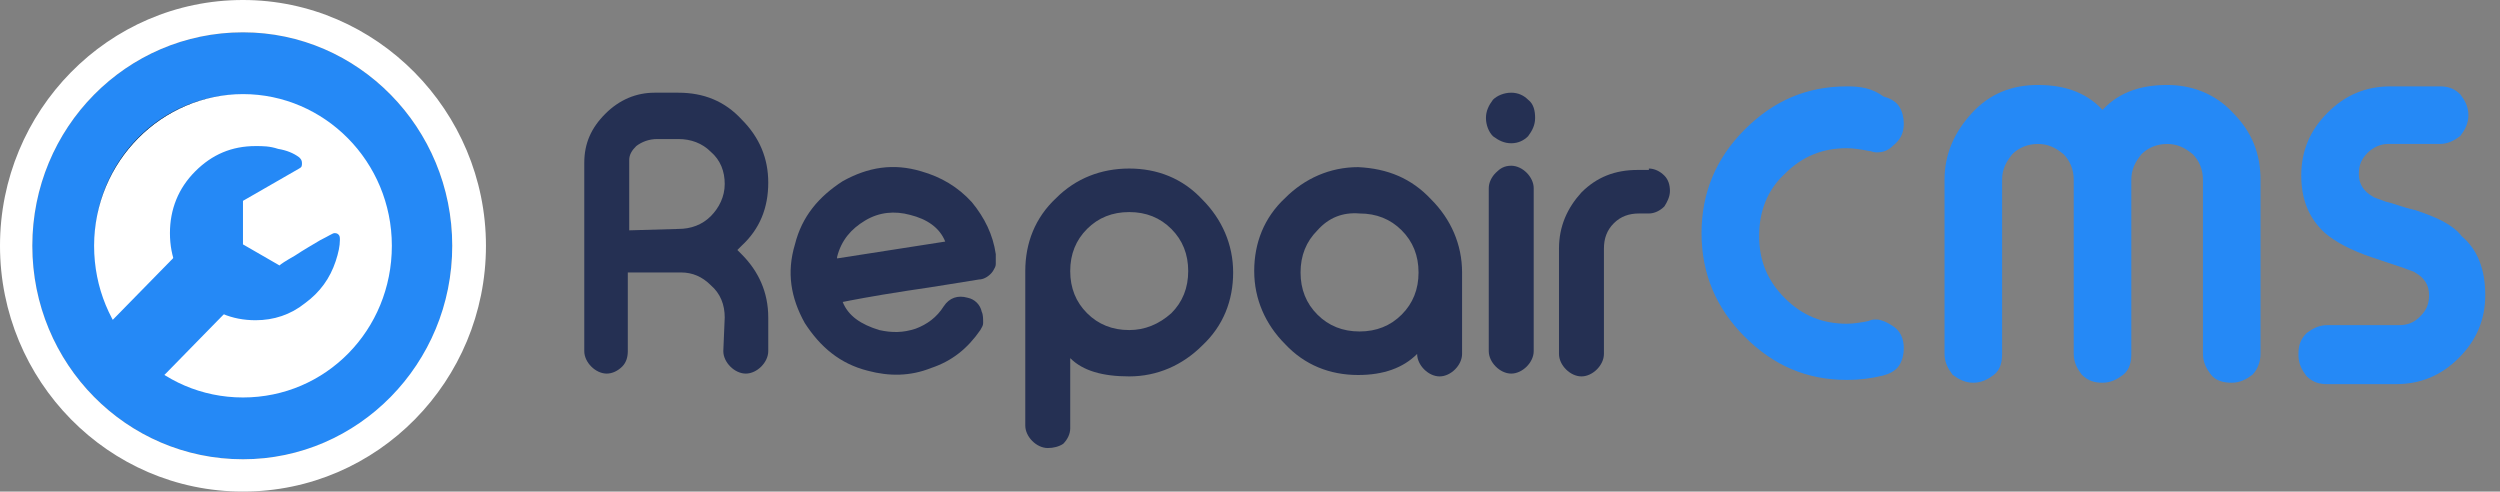
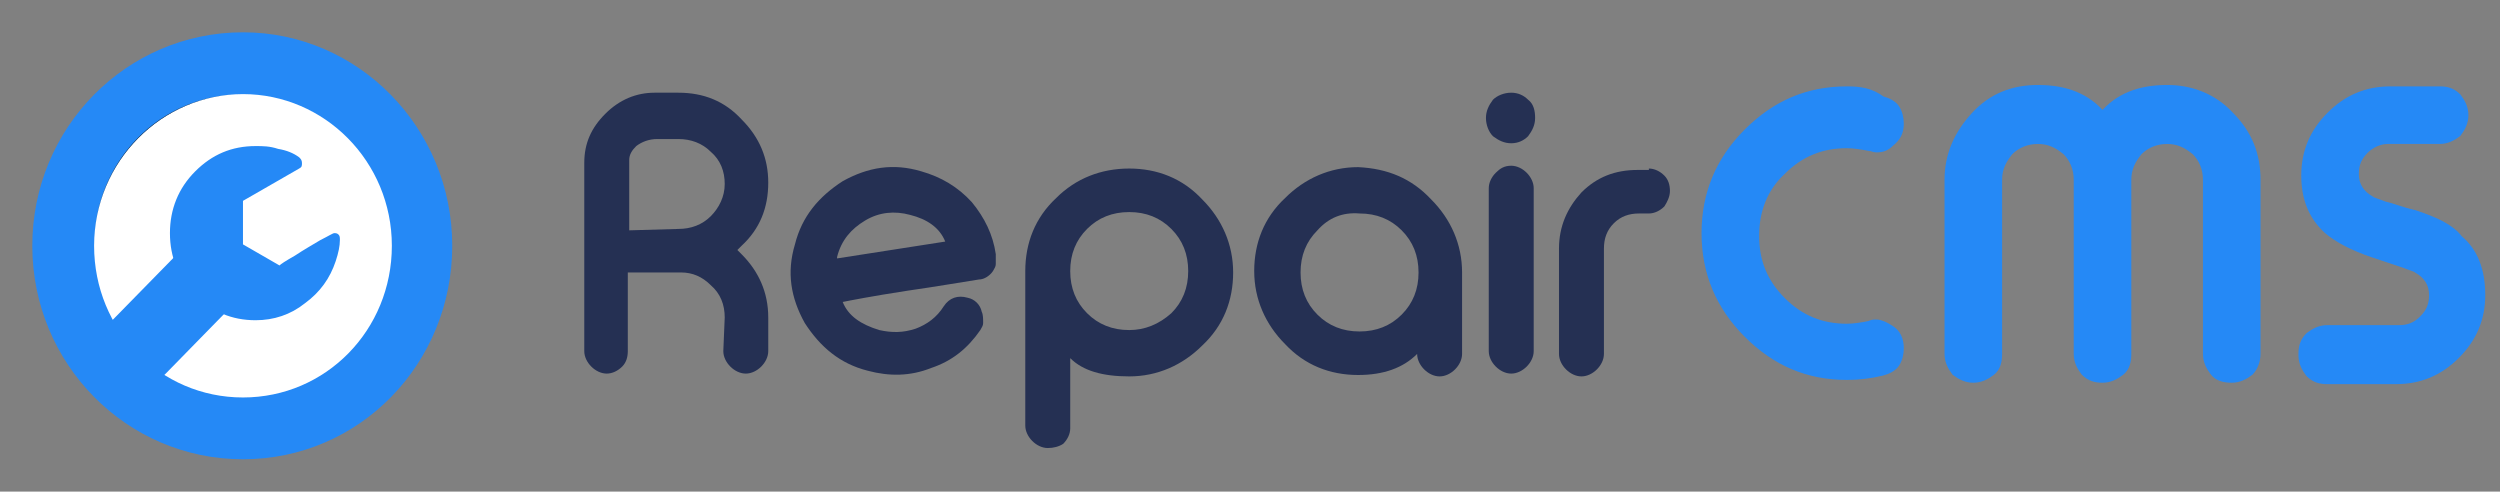
<svg xmlns="http://www.w3.org/2000/svg" id="Ebene_1" x="0px" y="0px" viewBox="0 0 178 35" xml:space="preserve">
  <rect x="0" y="0" width="178" height="35" fill="#808080" stroke="none" />
  <path fill="#253053" d="M51.6,22.6c0-0.9-0.3-1.7-1-2.3c-0.6-0.6-1.3-0.9-2.1-0.9h-3.8V25c0,0.4-0.1,0.8-0.4,1.1  c-0.3,0.3-0.7,0.5-1.1,0.5h0c-0.4,0-0.8-0.2-1.1-0.5c-0.3-0.3-0.5-0.7-0.5-1.1V11.6c0-1.4,0.5-2.5,1.5-3.5c1-1,2.2-1.5,3.5-1.5h1.7  c1.8,0,3.3,0.6,4.5,1.9c1.3,1.3,1.9,2.8,1.9,4.5c0,1.8-0.6,3.3-1.9,4.5l-0.3,0.3l0.3,0.3c1.2,1.2,1.9,2.7,1.9,4.5V25  c0,0.4-0.2,0.8-0.5,1.1c-0.3,0.3-0.7,0.5-1.1,0.5h0c-0.4,0-0.8-0.2-1.1-0.5c-0.3-0.3-0.5-0.7-0.5-1.1L51.6,22.6L51.6,22.6z   M48.3,16.3c0.9,0,1.7-0.3,2.3-0.9c0.6-0.6,1-1.4,1-2.3c0-0.9-0.3-1.7-1-2.3c-0.6-0.6-1.4-0.9-2.3-0.9h-1.5c-0.6,0-1.1,0.2-1.5,0.5  c-0.3,0.3-0.5,0.6-0.5,1c0,0.1,0,0.2,0,0.4v4.6L48.3,16.3L48.3,16.3z" />
  <path fill="#253053" d="M70.9,18.1c0,0.2,0,0.5,0,0.7c0,0.2-0.1,0.3-0.2,0.5c-0.2,0.3-0.6,0.6-1,0.6c-1.3,0.2-3,0.5-5.1,0.8  c-2.6,0.4-4.1,0.7-4.6,0.8c0.4,1,1.3,1.6,2.6,2c0.9,0.2,1.7,0.2,2.6-0.1c0.8-0.3,1.5-0.8,2-1.6c0.4-0.6,1-0.8,1.7-0.6  c0.5,0.1,0.9,0.5,1,1C70,22.4,70,22.7,70,23c0,0.2-0.1,0.3-0.2,0.5c-0.9,1.3-2,2.2-3.5,2.7c-1.5,0.6-3,0.6-4.5,0.2  c-2-0.5-3.4-1.7-4.5-3.4c-1-1.8-1.3-3.6-0.7-5.6c0.5-2,1.7-3.4,3.4-4.5c1.8-1,3.6-1.3,5.6-0.7c1.4,0.4,2.6,1.1,3.6,2.2  C70.1,15.5,70.7,16.7,70.9,18.1z M64.8,15.3c-1.1-0.3-2.2-0.2-3.2,0.4c-1,0.6-1.7,1.4-2,2.6l0,0.1l7.7-1.2  C66.9,16.2,66,15.6,64.8,15.3z" />
  <path fill="#253053" d="M74.6,31.9c-0.4,0-0.8-0.2-1.1-0.5c-0.3-0.3-0.5-0.7-0.5-1.1V19.3c0-2,0.7-3.8,2.2-5.2  c1.4-1.4,3.2-2.1,5.2-2.1c2,0,3.8,0.7,5.2,2.2c1.4,1.4,2.2,3.2,2.2,5.2c0,2-0.7,3.8-2.2,5.2c-1.4,1.4-3.2,2.2-5.2,2.2  c-1.9,0-3.3-0.4-4.2-1.3v5c0,0.4-0.2,0.8-0.5,1.1C75.4,31.8,75,31.9,74.6,31.9L74.6,31.9L74.6,31.9z M83.4,22.3  c0.8-0.8,1.2-1.8,1.2-3c0-1.2-0.4-2.2-1.2-3c-0.8-0.8-1.8-1.2-3-1.2c-1.2,0-2.2,0.4-3,1.2c-0.8,0.8-1.2,1.8-1.2,3  c0,1.2,0.4,2.2,1.2,3c0.8,0.8,1.8,1.2,3,1.2C81.5,23.5,82.5,23.1,83.4,22.3z" />
  <path fill="#253053" d="M101.9,14.2c1.4,1.4,2.2,3.2,2.2,5.2v5.8c0,0.4-0.2,0.8-0.5,1.1c-0.3,0.3-0.7,0.5-1.1,0.5h0  c-0.4,0-0.8-0.2-1.1-0.5c-0.3-0.3-0.5-0.7-0.5-1.1c-1,1-2.4,1.5-4.2,1.5c-2,0-3.8-0.7-5.2-2.2c-1.4-1.4-2.2-3.2-2.2-5.2  c0-2,0.7-3.8,2.2-5.2c1.4-1.4,3.2-2.2,5.2-2.2C98.8,12,100.5,12.7,101.9,14.2z M93.8,16.4c-0.8,0.8-1.2,1.8-1.2,3  c0,1.2,0.4,2.2,1.2,3c0.8,0.8,1.8,1.2,3,1.2c1.2,0,2.2-0.4,3-1.2c0.8-0.8,1.2-1.8,1.2-3c0-1.2-0.4-2.2-1.2-3c-0.8-0.8-1.8-1.2-3-1.2  C95.6,15.1,94.6,15.5,93.8,16.4z" />
  <path fill="#253053" d="M107.6,10.2c-0.5,0-0.9-0.2-1.3-0.5c-0.3-0.3-0.5-0.8-0.5-1.3c0-0.5,0.2-0.9,0.5-1.3  c0.3-0.3,0.8-0.5,1.3-0.5c0.5,0,0.9,0.2,1.2,0.5c0.4,0.3,0.5,0.8,0.5,1.3c0,0.5-0.2,0.9-0.5,1.3C108.5,10,108.1,10.2,107.6,10.2z   M107.6,11.8c0.4,0,0.8,0.2,1.1,0.5c0.3,0.3,0.5,0.7,0.5,1.1V25c0,0.4-0.2,0.8-0.5,1.1c-0.3,0.3-0.7,0.5-1.1,0.5h0  c-0.4,0-0.8-0.2-1.1-0.5c-0.3-0.3-0.5-0.7-0.5-1.1V13.4c0-0.4,0.2-0.8,0.5-1.1C106.8,12,107.1,11.8,107.6,11.8L107.6,11.8  L107.6,11.8z" />
  <path fill="#253053" d="M117.4,12c0.4,0,0.8,0.2,1.1,0.5c0.3,0.3,0.4,0.7,0.4,1.1v0c0,0.4-0.2,0.8-0.4,1.1c-0.3,0.3-0.7,0.5-1.1,0.5  h-0.7c-0.7,0-1.3,0.2-1.8,0.7c-0.5,0.5-0.7,1.1-0.7,1.8v7.5c0,0.4-0.2,0.8-0.5,1.1c-0.3,0.3-0.7,0.5-1.1,0.5h0  c-0.4,0-0.8-0.2-1.1-0.5c-0.3-0.3-0.5-0.7-0.5-1.1v-7.5c0-1.6,0.6-2.9,1.6-4c1.1-1.1,2.4-1.6,4-1.6H117.4z" />
  <path fill="#2589F6" stroke="#2589F6" stroke-width="0.5" d="M131.5,6.4c-2.8,0-5.1,1-7.1,3c-2,2-3,4.4-3,7.2s1,5.2,3,7.2  c2,2,4.3,3,7.1,3c0.8,0,1.7-0.1,2.5-0.3l0,0c0.4-0.1,0.8-0.3,1-0.6c0.2-0.3,0.3-0.7,0.3-1.1v0c0-0.6-0.2-1.1-0.7-1.4  c-0.3-0.2-0.7-0.4-1-0.4c-0.2,0-0.3,0-0.5,0.1l0,0c-0.5,0.1-1.1,0.2-1.6,0.2c-1.8,0-3.3-0.6-4.6-1.9c-1.3-1.3-1.9-2.8-1.9-4.6  s0.6-3.4,1.9-4.6c1.3-1.3,2.8-1.9,4.6-1.9c0.5,0,1.1,0.1,1.6,0.2l0,0l0,0c0.2,0,0.3,0.1,0.5,0.1c0.4,0,0.7-0.1,1-0.4  c0.5-0.4,0.7-0.8,0.7-1.4v0c0-0.4-0.1-0.8-0.3-1.1c-0.2-0.3-0.6-0.5-1-0.6v0l0,0C133.2,6.5,132.4,6.4,131.5,6.4z M131.5,6.4  L131.5,6.4l0,0.2L131.5,6.4C131.5,6.4,131.5,6.4,131.5,6.4z" />
  <path fill="#2589F6" stroke="#2589F6" stroke-width="0.5" d="M140.5,27c0.5,0,0.9-0.2,1.3-0.5c0.4-0.3,0.5-0.8,0.5-1.3V12.8  c0-0.8,0.3-1.4,0.8-2c0.5-0.5,1.2-0.8,2-0.8c0.8,0,1.4,0.3,2,0.8c0.5,0.5,0.8,1.2,0.8,2v12.4c0,0.5,0.2,0.9,0.5,1.3  c0.4,0.4,0.8,0.5,1.3,0.5h0c0.5,0,0.9-0.2,1.3-0.5c0.4-0.3,0.5-0.8,0.5-1.3V12.8c0-0.8,0.3-1.4,0.8-2c0.5-0.5,1.2-0.8,2-0.8  c0.8,0,1.4,0.3,2,0.8c0.5,0.5,0.8,1.2,0.8,2v12.4c0,0.5,0.2,0.9,0.5,1.3c0.3,0.4,0.8,0.5,1.3,0.5h0c0.5,0,0.9-0.2,1.3-0.5  c0.3-0.3,0.5-0.8,0.5-1.3V12.8c0-1.8-0.6-3.3-1.9-4.6c-1.2-1.3-2.8-1.9-4.5-1.9c-2,0-3.5,0.6-4.6,1.9c-1.1-1.3-2.6-1.9-4.6-1.9  c-1.8,0-3.3,0.6-4.5,1.9c-1.2,1.3-1.9,2.8-1.9,4.6v12.4c0,0.5,0.2,0.9,0.5,1.3C139.6,26.8,140,27,140.5,27L140.5,27z" />
  <path fill="#2589F6" stroke="#2589F6" stroke-width="0.5" d="M171.9,15.2L171.9,15.2c-0.9-0.2-1.6-0.5-2.1-0.6  c-0.5-0.2-0.9-0.3-1-0.4c-0.7-0.4-1.1-1-1.1-1.8c0-0.7,0.2-1.2,0.7-1.7c0.4-0.4,1-0.7,1.6-0.7h0.1h3.6c0.5,0,0.9-0.2,1.3-0.5v0l0,0  c0.3-0.4,0.5-0.8,0.5-1.3V8.2c0-0.5-0.2-0.9-0.5-1.3c-0.4-0.4-0.8-0.5-1.3-0.5h-3.5c-1.7,0-3.1,0.6-4.3,1.8l0,0l0,0  c-1.2,1.2-1.8,2.6-1.8,4.3c0,1.6,0.5,2.9,1.6,3.9c0.7,0.6,1.8,1.2,3.3,1.7l0,0l0,0c0.9,0.3,1.5,0.5,2.1,0.7c0.5,0.2,0.9,0.3,1,0.4  c0.7,0.4,1.1,1,1.1,1.8c0,0.7-0.2,1.2-0.7,1.7c-0.5,0.5-1,0.7-1.7,0.7h-5.1c-0.5,0-0.9,0.2-1.3,0.5c-0.4,0.4-0.5,0.8-0.5,1.3v0.1  c0,0.5,0.2,0.9,0.5,1.3c0.4,0.4,0.8,0.5,1.3,0.5h4.9c1.7,0,3.1-0.6,4.3-1.8c1.2-1.2,1.8-2.6,1.8-4.3c0-1.7-0.5-3.1-1.6-4  C174.5,16.2,173.4,15.7,171.9,15.2z" />
  <path fill="#2589F6" d="M17.3,32.7c8.3,0,14.9-6.8,14.9-15.2c0-8.4-6.7-15.2-14.9-15.2C9,2.3,2.3,9.1,2.3,17.5  C2.3,25.9,9,32.7,17.3,32.7z" />
-   <path fill-rule="evenodd" fill="#FFFFFF" d="M34.6,17.5c0,9.6-7.7,17.5-17.3,17.5C7.7,35,0,27.1,0,17.5C0,7.9,7.7,0,17.3,0  C26.8,0,34.6,7.9,34.6,17.5z M32.2,17.5c0,8.4-6.7,15.2-14.9,15.2C9,32.7,2.3,25.9,2.3,17.5C2.3,9.1,9,2.3,17.3,2.3  C25.5,2.3,32.2,9.1,32.2,17.5z" />
  <path fill="#FFFFFF" d="M17.3,28.3c5.9,0,10.6-4.8,10.6-10.8S23.1,6.7,17.3,6.7S6.7,11.5,6.7,17.5S11.4,28.3,17.3,28.3z" />
  <path fill-rule="evenodd" d="M27.9,17.5c0,6-4.8,10.8-10.6,10.8c-5.9,0-10.6-4.8-10.6-10.8c0-6,4.8-10.8,10.6-10.8  C23.1,6.7,27.9,11.5,27.9,17.5z M27.9,17.5c0,6-4.8,10.8-10.6,10.8c-5.9,0-10.6-4.8-10.6-10.8S11.4,6.7,17.3,6.7  C23.1,6.7,27.9,11.5,27.9,17.5z" />
  <path fill="#2589F6" d="M12.8,17.9L8,22.8c-0.3,0.3-0.5,0.8-0.5,1.2c0,0.5,0.2,0.9,0.5,1.2l1.4,1.4c0.4,0.3,0.7,0.5,1.2,0.5  c0.5,0,0.9-0.2,1.2-0.5l4.6-4.7c-0.9-0.4-1.4-1.1-2.1-1.8C13.7,19.5,13.2,18.8,12.8,17.9z" />
  <path fill="#2589F6" d="M24.1,16.7c-0.1-0.1-0.2-0.1-0.3-0.1c-0.1,0-0.4,0.2-1,0.5c-0.5,0.3-1.2,0.7-1.8,1.1c-0.7,0.4-1,0.6-1.1,0.7  l-2.6-1.5v-3.1l4-2.3c0.2-0.1,0.2-0.2,0.2-0.4c0-0.2-0.1-0.3-0.2-0.4c-0.4-0.3-0.9-0.5-1.5-0.6c-0.6-0.2-1.1-0.2-1.6-0.2  c-1.7,0-3.1,0.6-4.3,1.8s-1.8,2.7-1.8,4.4c0,1.7,0.6,3.2,1.8,4.4c1.2,1.2,2.6,1.8,4.3,1.8c1.3,0,2.5-0.4,3.5-1.2  c1.1-0.8,1.8-1.8,2.2-3c0.2-0.6,0.3-1.1,0.3-1.5C24.2,16.9,24.2,16.8,24.1,16.7z" />
</svg>